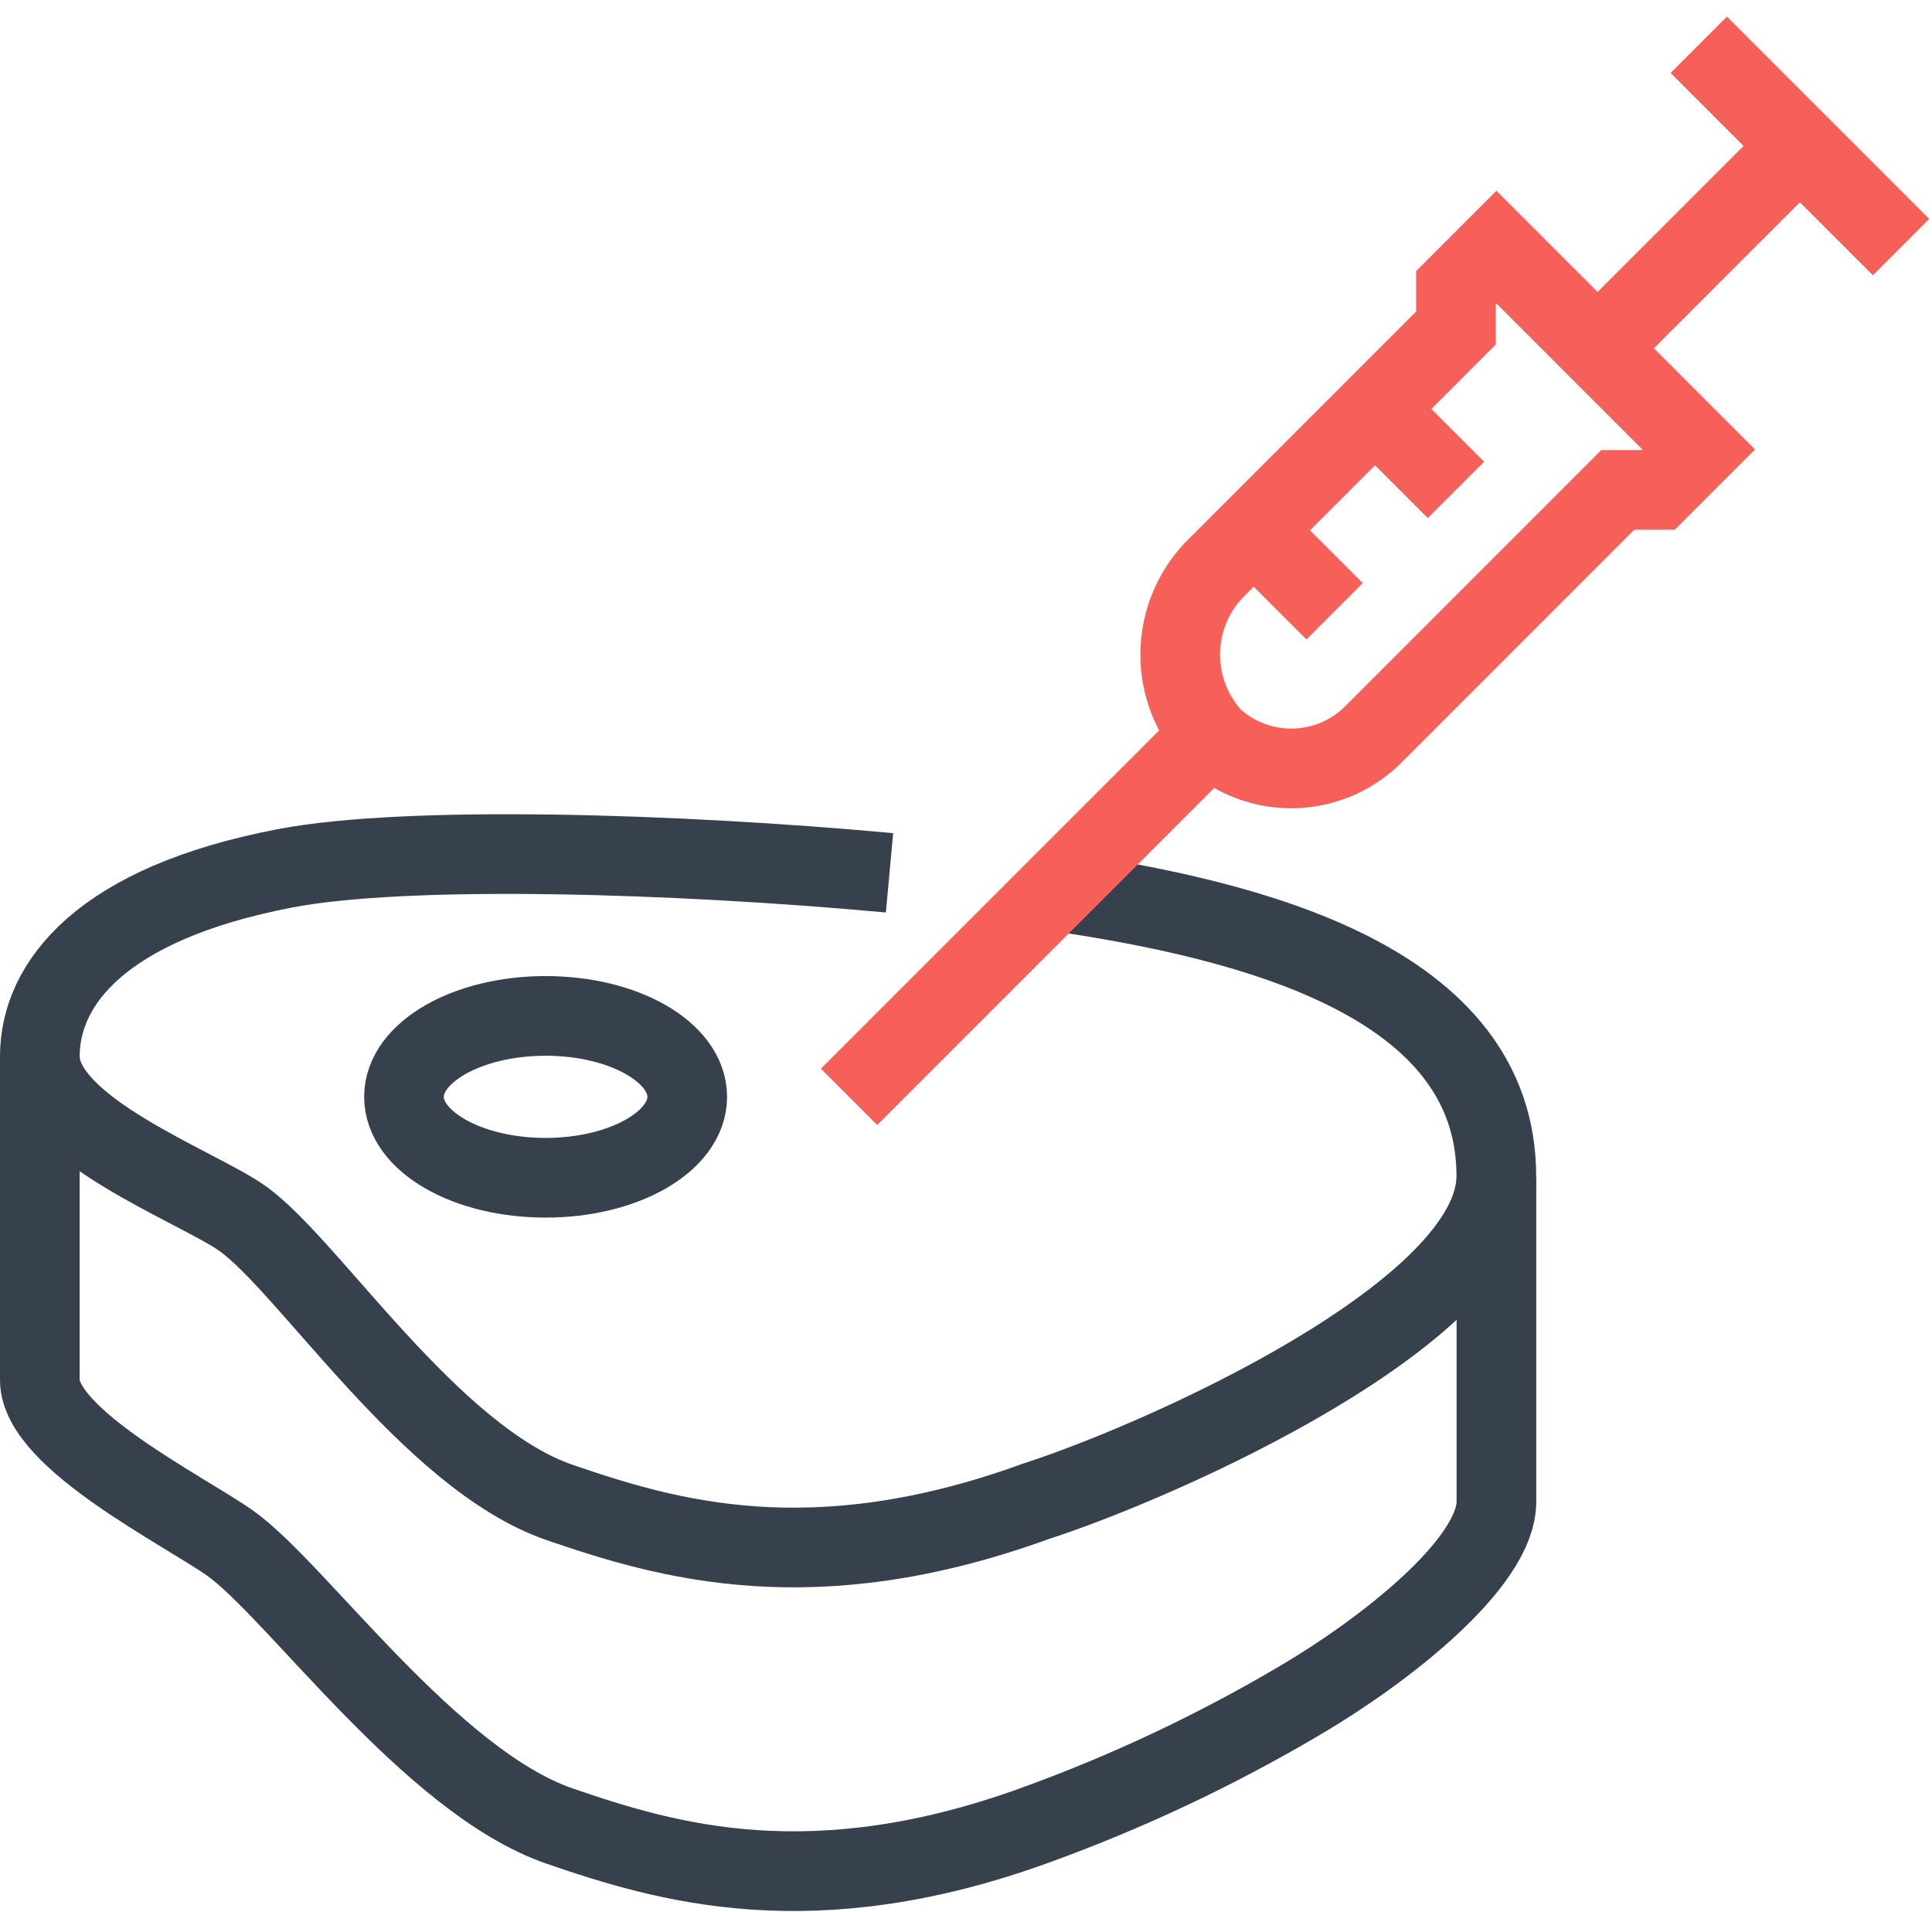
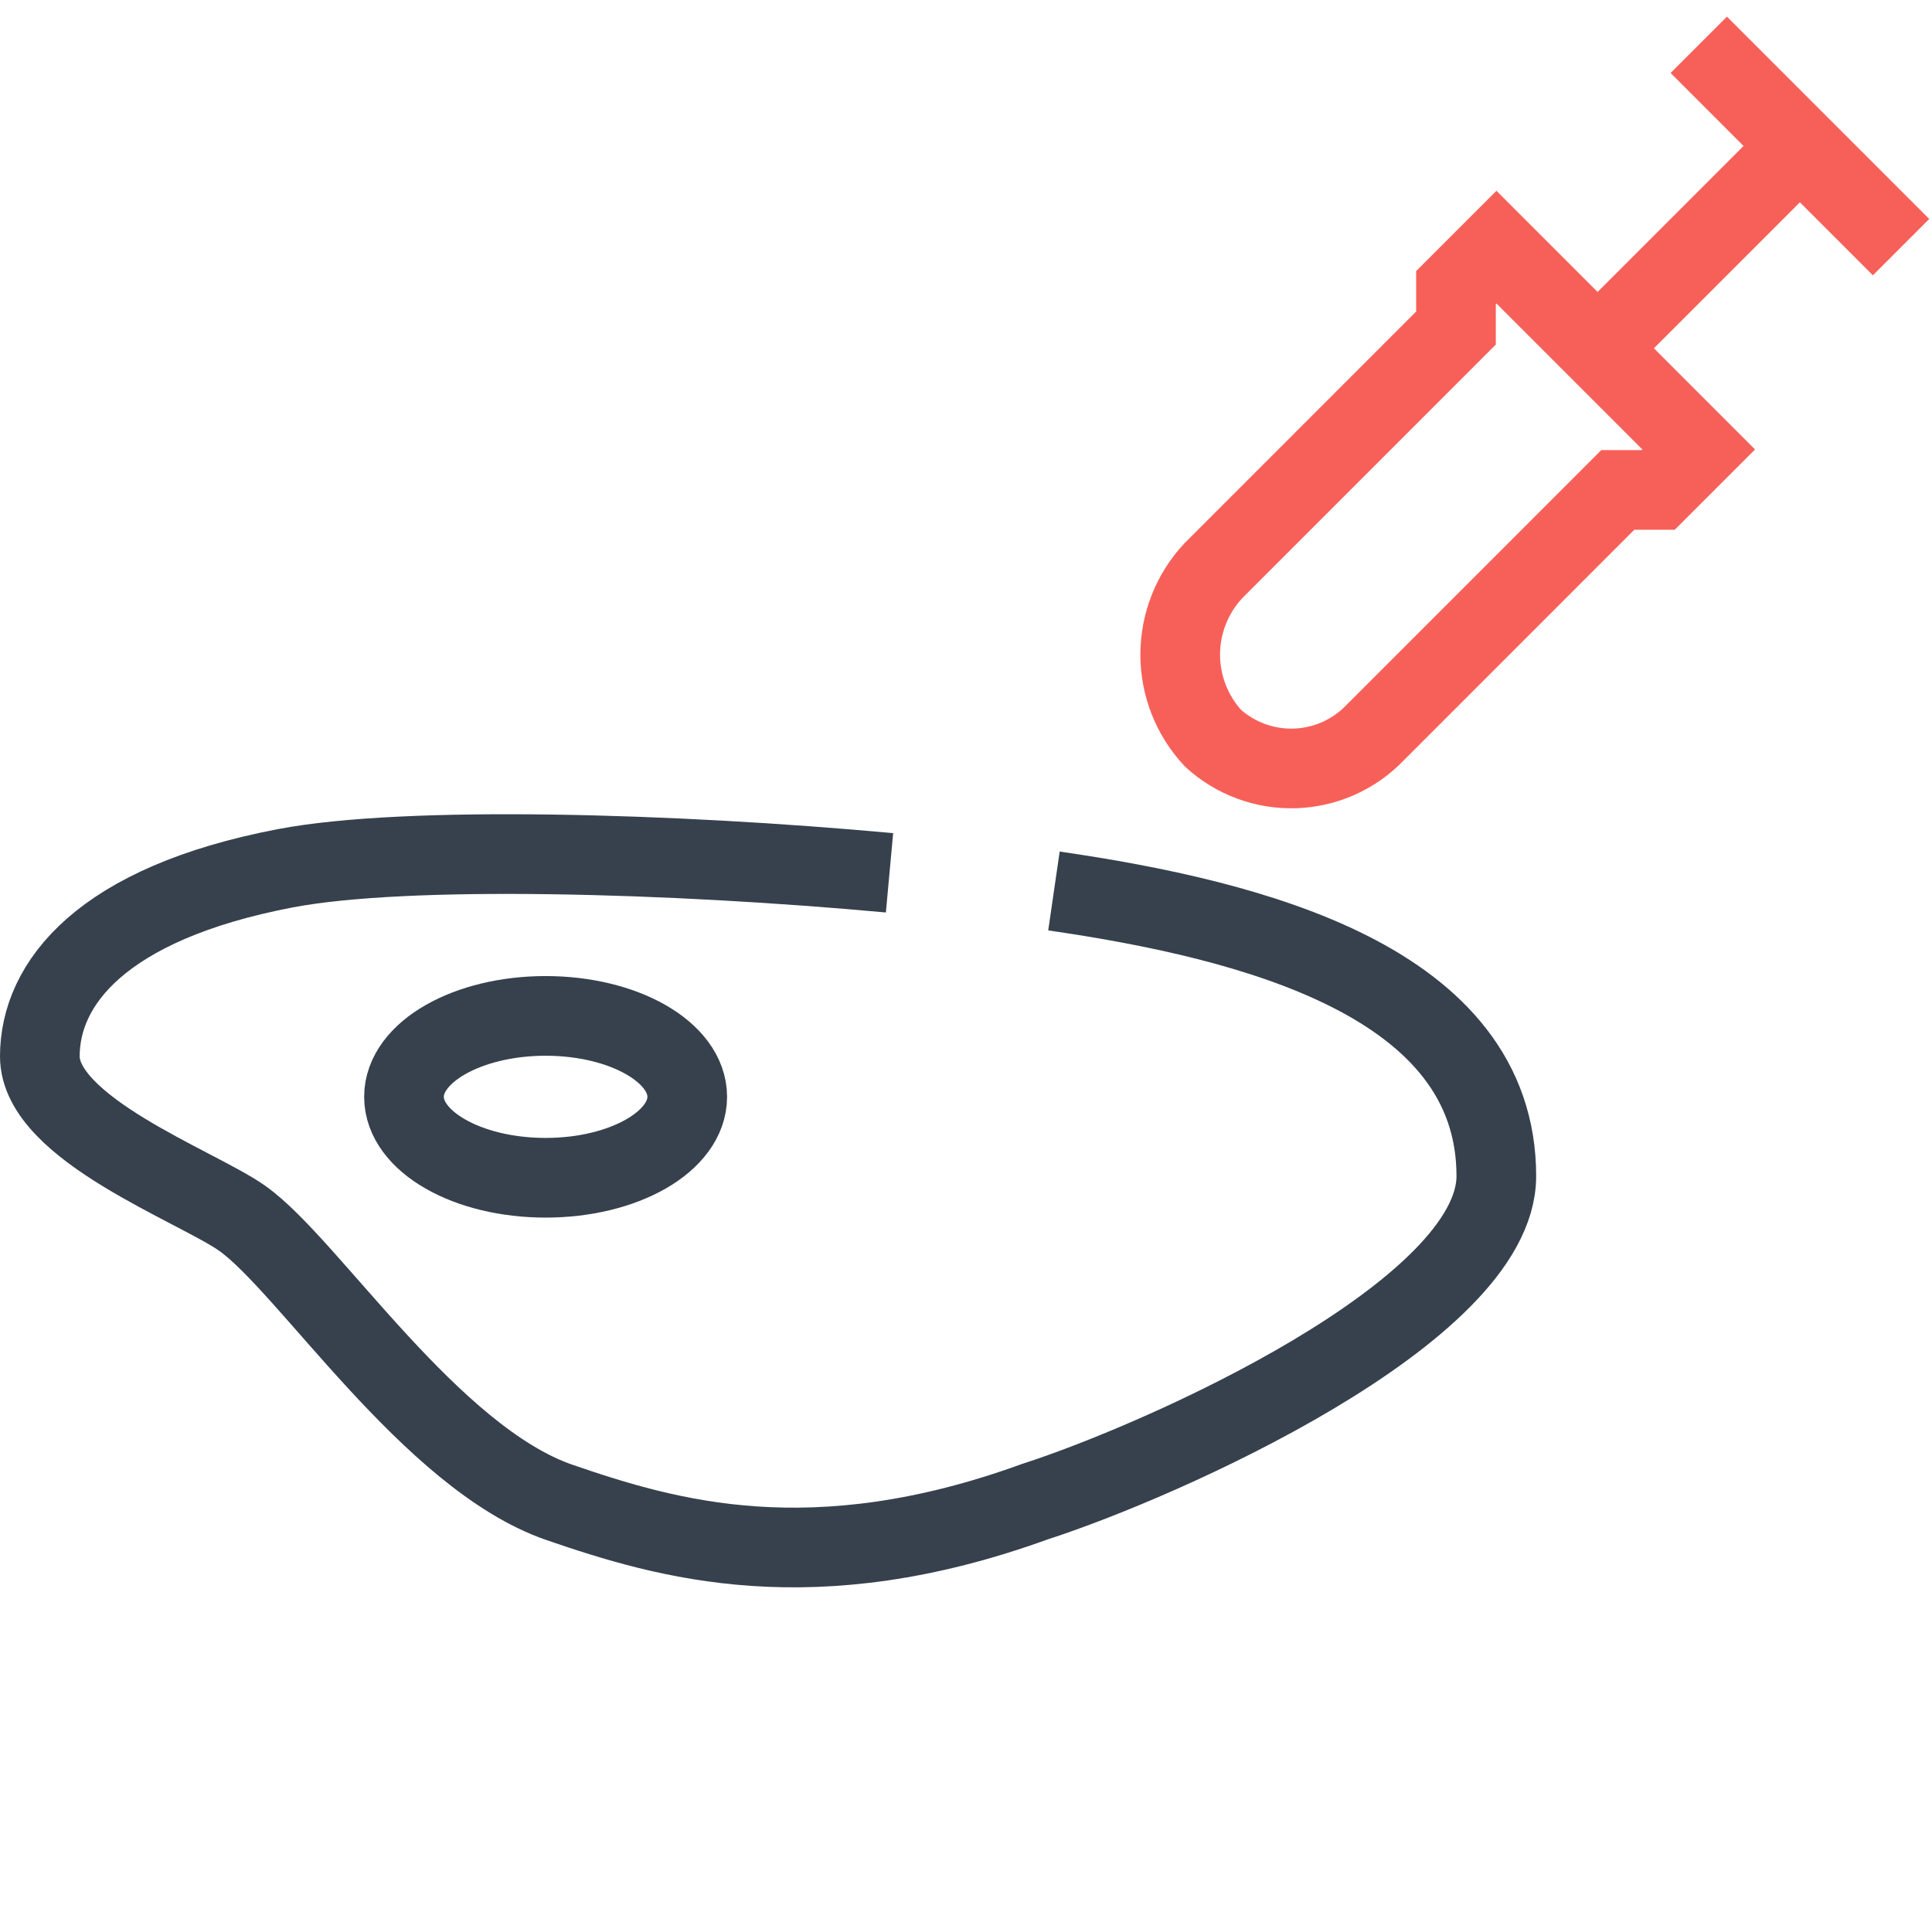
<svg xmlns="http://www.w3.org/2000/svg" width="97" height="96" viewBox="0 0 97 96" fill="none">
-   <path d="M2 53.035V69.286C2 72.238 9.248 75.846 11.539 77.463C14.865 79.809 21.609 89.448 28.103 91.679C33.493 93.533 40.8 95.695 51.981 91.632C56.599 89.96 61.05 87.861 65.277 85.362C69.372 82.958 75.131 78.524 75.131 75.381V59.129" stroke="#36414D" stroke-width="4" stroke-miterlimit="10" />
  <path d="M27.394 59.129C31.321 59.129 34.504 57.31 34.504 55.066C34.504 52.822 31.321 51.003 27.394 51.003C23.467 51.003 20.283 52.822 20.283 55.066C20.283 57.31 23.467 59.129 27.394 59.129Z" stroke="#36414D" stroke-width="4" stroke-miterlimit="10" />
  <path d="M44.66 43.819C33.806 42.822 20.416 42.428 14.322 43.592C5.066 45.359 2 49.394 2 53.034C2 56.674 9.868 59.547 12.155 61.16C15.481 63.5 21.608 73.201 28.101 75.432C33.491 77.283 40.798 79.446 51.98 75.383C58.287 73.352 75.126 65.879 75.126 59.045C75.126 49.288 62.903 46.182 52.916 44.731" stroke="#36414D" stroke-width="4" stroke-miterlimit="10" />
-   <path d="M60.912 36.784L42.629 55.067" stroke="#F76059" stroke-width="4" stroke-linejoin="round" />
  <path d="M75.132 12.407L73.101 14.438V16.469L60.914 28.658C59.85 29.798 59.257 31.299 59.255 32.859C59.253 34.419 59.843 35.921 60.904 37.064C62.03 38.086 63.51 38.629 65.029 38.577C66.549 38.524 67.988 37.881 69.04 36.784L81.225 24.596H83.256L85.287 22.565L75.132 12.407Z" stroke="#F76059" stroke-width="4" stroke-miterlimit="10" stroke-linecap="round" />
-   <path d="M69.037 20.533L73.1 24.596" stroke="#F76059" stroke-width="4" stroke-linejoin="round" />
-   <path d="M62.943 26.627L67.006 30.69" stroke="#F76059" stroke-width="4" stroke-linejoin="round" />
  <path d="M85.29 2.25L95.447 12.407" stroke="#F76059" stroke-width="4" stroke-linejoin="round" />
  <path d="M81.226 16.47L89.352 8.344" stroke="#F76059" stroke-width="4" stroke-linecap="round" stroke-linejoin="round" />
</svg>